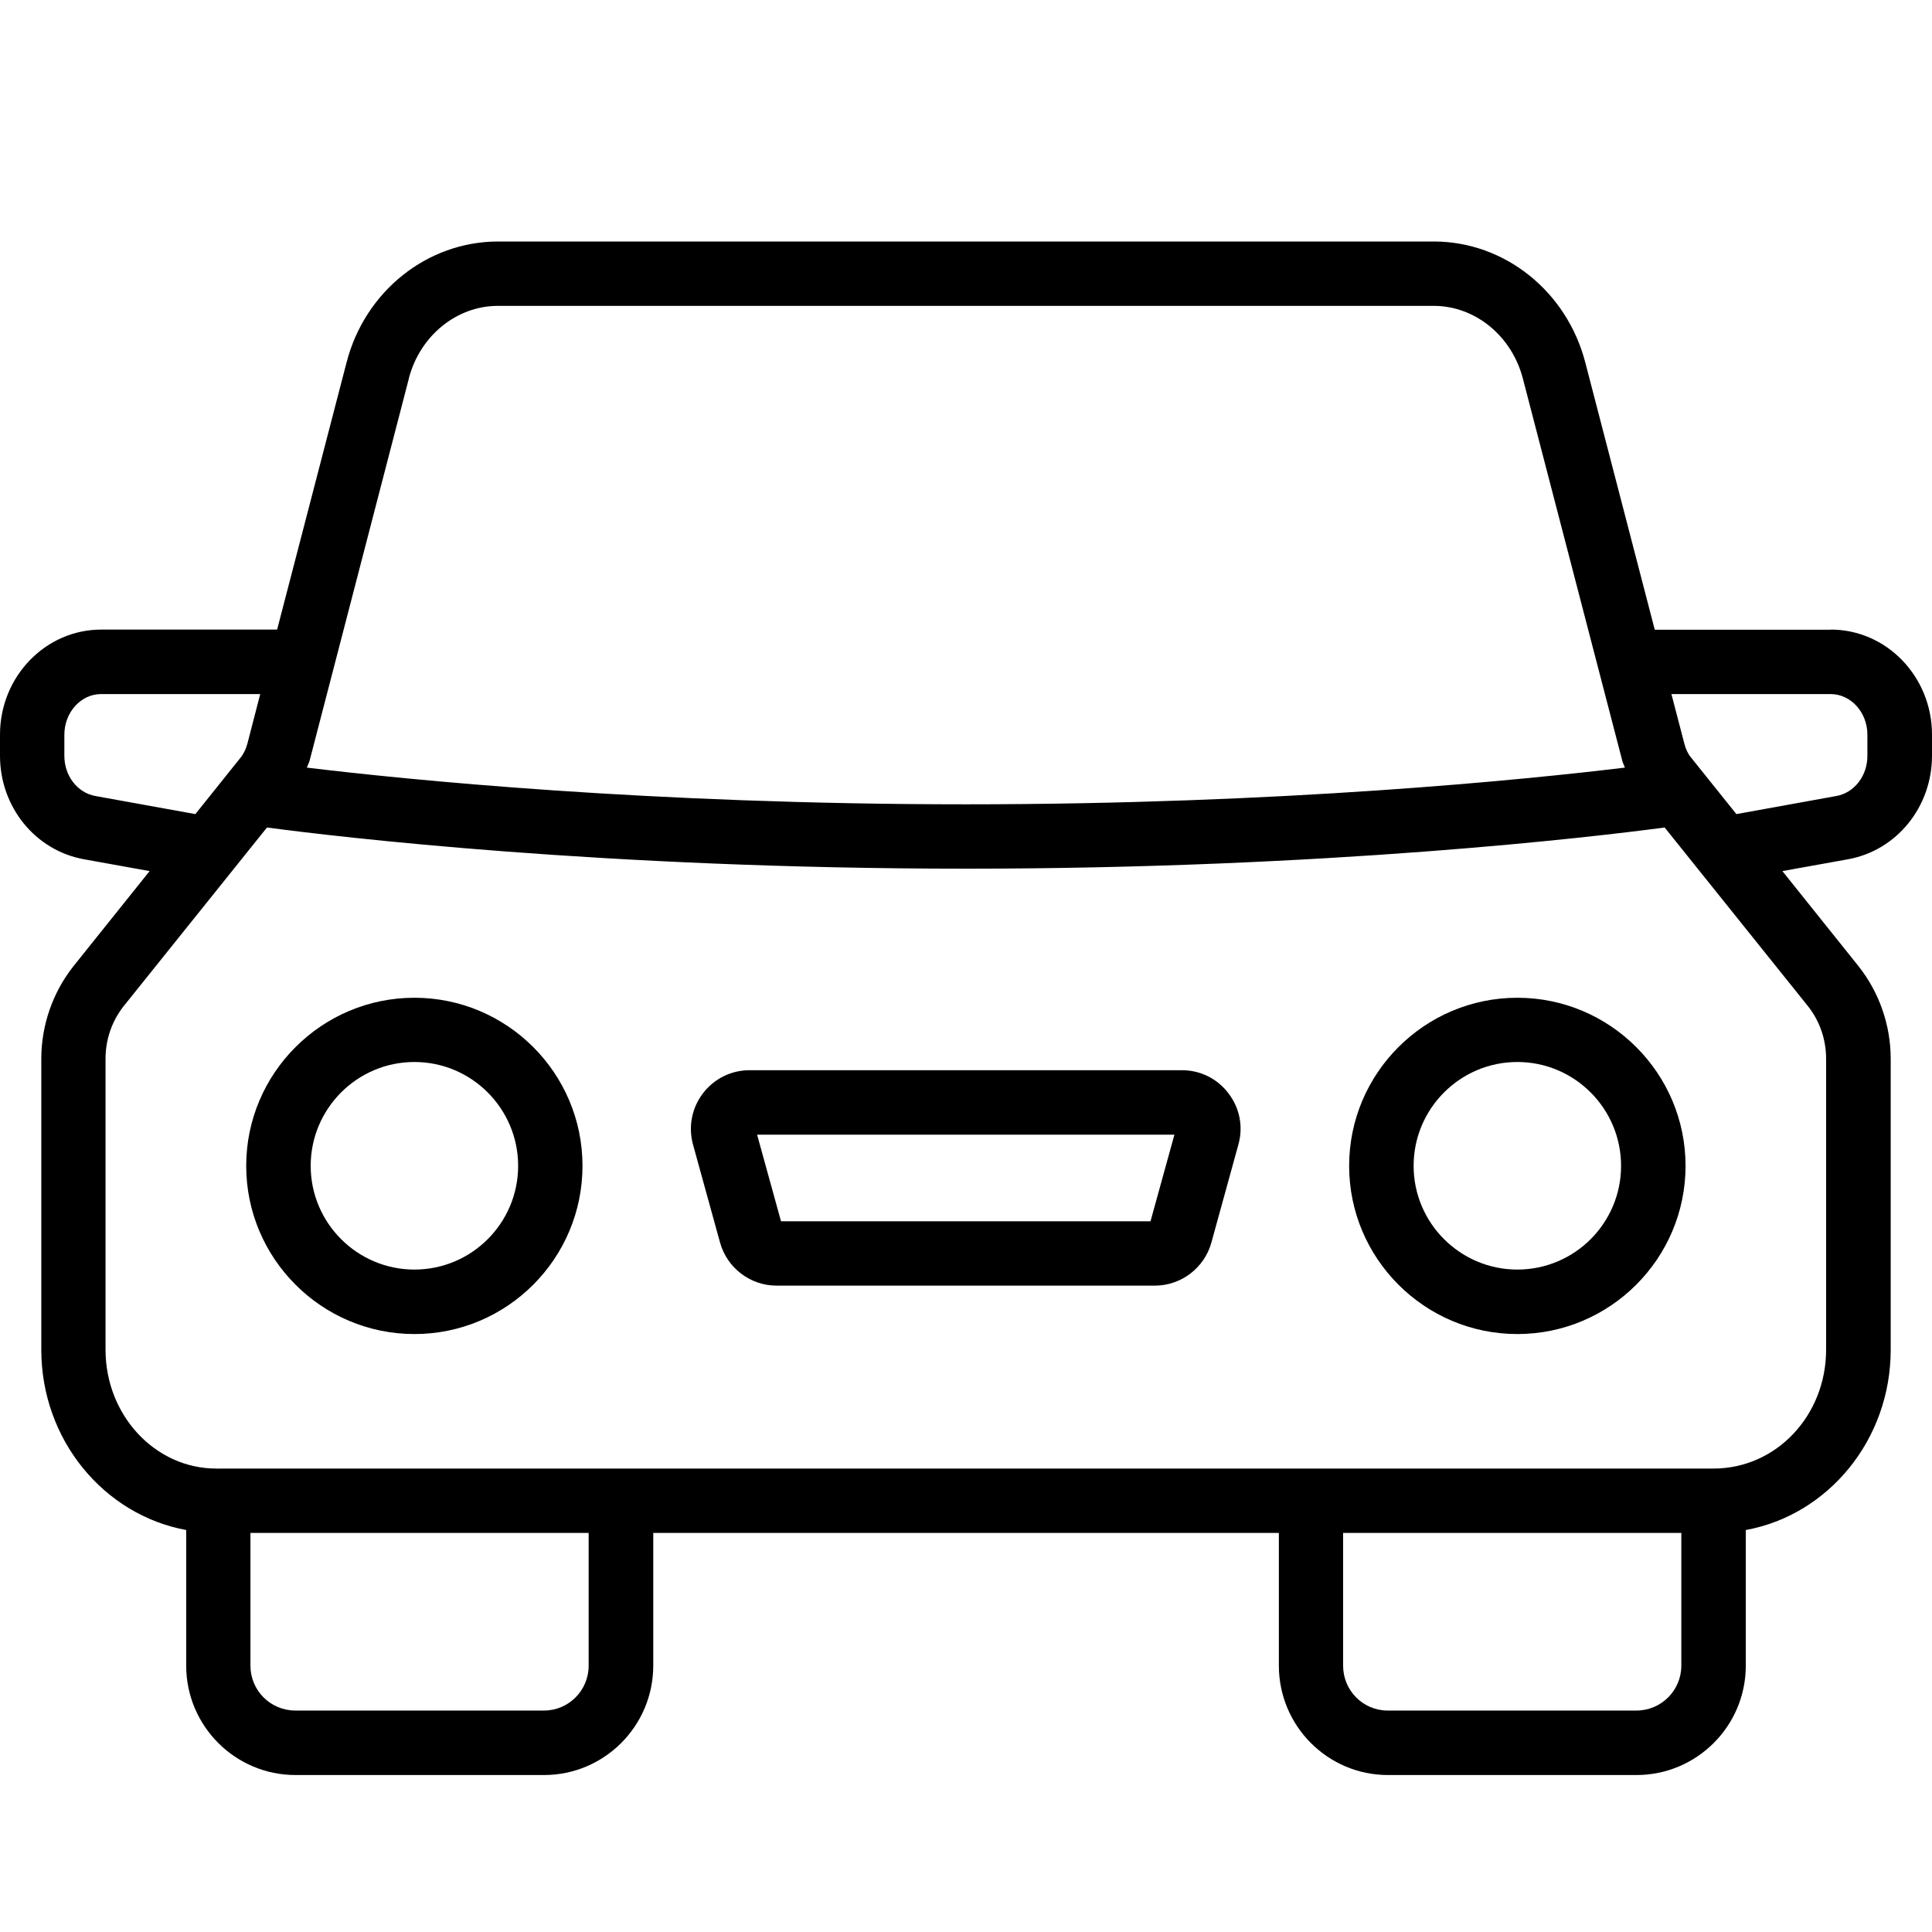
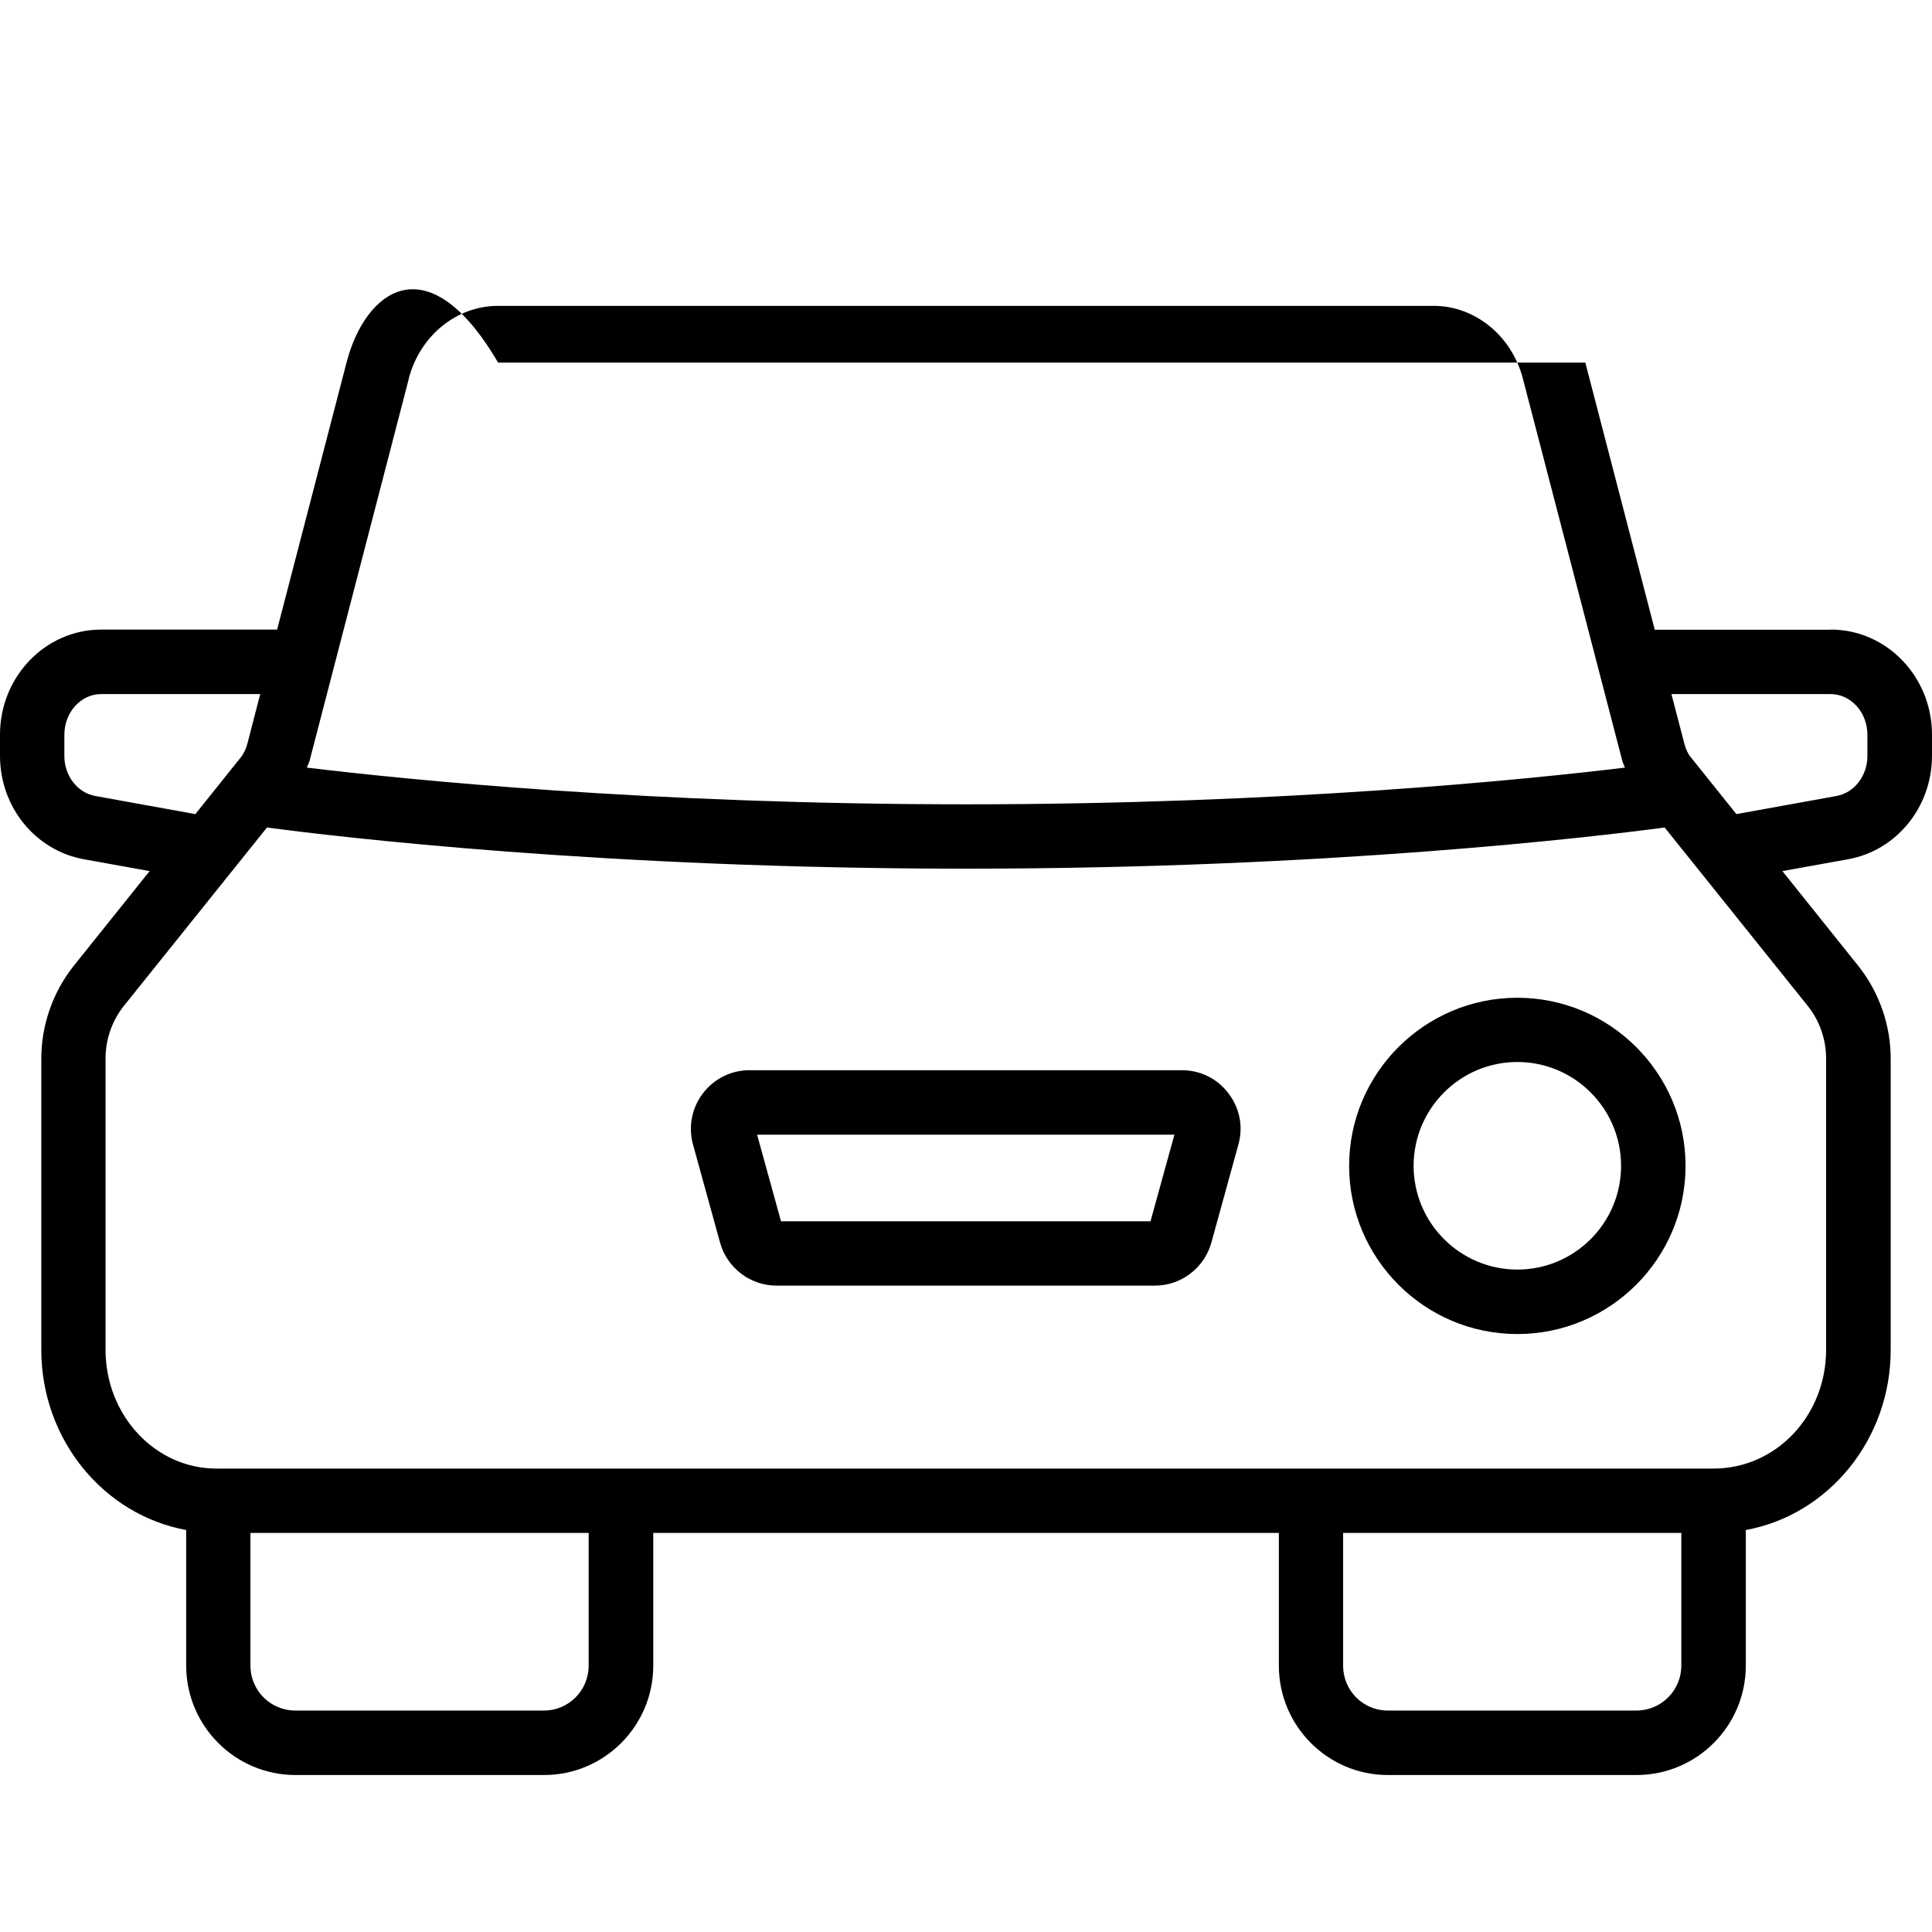
<svg xmlns="http://www.w3.org/2000/svg" fill="none" viewBox="0 0 16 16" height="16" width="16">
  <rect fill="white" height="16" width="16" />
-   <path fill="black" d="M15.16 5.215H13.704L13.129 3.003C12.976 2.412 12.46 2 11.874 2H4.125C3.538 2 3.022 2.412 2.87 3.002L2.295 5.214H0.838C0.376 5.214 0 5.604 0 6.084V6.259C0 6.683 0.292 7.043 0.695 7.116L1.239 7.214L0.608 8.002C0.437 8.218 0.342 8.49 0.342 8.768V11.178C0.342 11.925 0.861 12.546 1.542 12.671V13.794C1.542 14.294 1.948 14.7 2.447 14.7H4.506C5.004 14.7 5.41 14.294 5.41 13.794V12.695H10.591V13.794C10.591 14.294 10.996 14.7 11.494 14.7H13.553C14.052 14.7 14.458 14.294 14.458 13.794V12.671C15.139 12.547 15.658 11.925 15.658 11.178V8.768C15.658 8.49 15.563 8.218 15.391 8.001L14.761 7.214L15.305 7.116C15.708 7.043 16 6.682 16 6.259V6.084C16 5.604 15.624 5.214 15.162 5.214L15.16 5.215ZM3.385 3.136C3.477 2.781 3.781 2.533 4.124 2.533H11.873C12.216 2.533 12.52 2.781 12.612 3.136L13.435 6.3C13.44 6.32 13.45 6.338 13.457 6.357C12.638 6.456 10.625 6.661 7.999 6.661C5.374 6.661 3.36 6.456 2.541 6.357C2.549 6.336 2.559 6.318 2.565 6.296L3.386 3.135L3.385 3.136ZM0.789 6.592C0.641 6.565 0.533 6.425 0.533 6.26V6.085C0.533 5.9 0.669 5.748 0.837 5.748H2.155L2.049 6.158C2.036 6.205 2.017 6.245 1.991 6.276L1.618 6.742L0.789 6.592ZM4.875 13.794C4.875 14 4.709 14.166 4.505 14.166H2.446C2.24 14.166 2.074 14 2.074 13.794V12.695H4.875L4.875 13.794ZM13.924 13.794C13.924 14 13.757 14.166 13.552 14.166H11.492C11.288 14.166 11.123 14 11.123 13.794V12.695H13.924L13.924 13.794ZM15.123 8.767V11.178C15.123 11.721 14.712 12.162 14.19 12.162H1.807C1.804 12.162 1.802 12.163 1.799 12.163C1.796 12.163 1.794 12.162 1.791 12.162C1.285 12.162 0.874 11.721 0.874 11.178V8.767C0.874 8.609 0.927 8.456 1.023 8.334L2.211 6.853C2.789 6.93 5.002 7.194 7.999 7.194C10.996 7.194 13.208 6.93 13.786 6.853L14.973 8.333C15.07 8.455 15.123 8.609 15.123 8.767L15.123 8.767ZM15.465 6.26C15.465 6.425 15.357 6.565 15.209 6.592L14.38 6.742L14.004 6.273C13.98 6.245 13.961 6.205 13.95 6.162L13.842 5.748H15.16C15.328 5.748 15.465 5.899 15.465 6.085L15.465 6.26Z" />
+   <path fill="black" d="M15.16 5.215H13.704L13.129 3.003H4.125C3.538 2 3.022 2.412 2.87 3.002L2.295 5.214H0.838C0.376 5.214 0 5.604 0 6.084V6.259C0 6.683 0.292 7.043 0.695 7.116L1.239 7.214L0.608 8.002C0.437 8.218 0.342 8.49 0.342 8.768V11.178C0.342 11.925 0.861 12.546 1.542 12.671V13.794C1.542 14.294 1.948 14.7 2.447 14.7H4.506C5.004 14.7 5.41 14.294 5.41 13.794V12.695H10.591V13.794C10.591 14.294 10.996 14.7 11.494 14.7H13.553C14.052 14.7 14.458 14.294 14.458 13.794V12.671C15.139 12.547 15.658 11.925 15.658 11.178V8.768C15.658 8.49 15.563 8.218 15.391 8.001L14.761 7.214L15.305 7.116C15.708 7.043 16 6.682 16 6.259V6.084C16 5.604 15.624 5.214 15.162 5.214L15.16 5.215ZM3.385 3.136C3.477 2.781 3.781 2.533 4.124 2.533H11.873C12.216 2.533 12.52 2.781 12.612 3.136L13.435 6.3C13.44 6.32 13.45 6.338 13.457 6.357C12.638 6.456 10.625 6.661 7.999 6.661C5.374 6.661 3.36 6.456 2.541 6.357C2.549 6.336 2.559 6.318 2.565 6.296L3.386 3.135L3.385 3.136ZM0.789 6.592C0.641 6.565 0.533 6.425 0.533 6.26V6.085C0.533 5.9 0.669 5.748 0.837 5.748H2.155L2.049 6.158C2.036 6.205 2.017 6.245 1.991 6.276L1.618 6.742L0.789 6.592ZM4.875 13.794C4.875 14 4.709 14.166 4.505 14.166H2.446C2.24 14.166 2.074 14 2.074 13.794V12.695H4.875L4.875 13.794ZM13.924 13.794C13.924 14 13.757 14.166 13.552 14.166H11.492C11.288 14.166 11.123 14 11.123 13.794V12.695H13.924L13.924 13.794ZM15.123 8.767V11.178C15.123 11.721 14.712 12.162 14.19 12.162H1.807C1.804 12.162 1.802 12.163 1.799 12.163C1.796 12.163 1.794 12.162 1.791 12.162C1.285 12.162 0.874 11.721 0.874 11.178V8.767C0.874 8.609 0.927 8.456 1.023 8.334L2.211 6.853C2.789 6.93 5.002 7.194 7.999 7.194C10.996 7.194 13.208 6.93 13.786 6.853L14.973 8.333C15.07 8.455 15.123 8.609 15.123 8.767L15.123 8.767ZM15.465 6.26C15.465 6.425 15.357 6.565 15.209 6.592L14.38 6.742L14.004 6.273C13.98 6.245 13.961 6.205 13.95 6.162L13.842 5.748H15.16C15.328 5.748 15.465 5.899 15.465 6.085L15.465 6.26Z" />
  <path fill="black" d="M12.566 8.263C11.798 8.263 11.173 8.888 11.173 9.655C11.173 10.423 11.798 11.048 12.566 11.048C13.334 11.048 13.959 10.423 13.959 9.655C13.959 8.888 13.334 8.263 12.566 8.263ZM12.566 10.514C12.093 10.514 11.707 10.129 11.707 9.655C11.707 9.181 12.092 8.795 12.566 8.795C13.04 8.795 13.425 9.181 13.425 9.655C13.425 10.129 13.04 10.514 12.566 10.514Z" />
-   <path fill="black" d="M3.432 8.263C2.664 8.263 2.039 8.888 2.039 9.655C2.039 10.423 2.664 11.048 3.432 11.048C4.2 11.048 4.824 10.423 4.824 9.655C4.824 8.888 4.2 8.263 3.432 8.263ZM3.432 10.514C2.959 10.514 2.573 10.129 2.573 9.655C2.573 9.181 2.958 8.795 3.432 8.795C3.906 8.795 4.291 9.181 4.291 9.655C4.291 10.129 3.906 10.514 3.432 10.514Z" />
  <path fill="black" d="M9.789 8.863H6.208C6.055 8.863 5.914 8.933 5.821 9.055C5.729 9.176 5.699 9.331 5.739 9.478L5.963 10.29C6.021 10.5 6.213 10.647 6.431 10.647H9.564C9.782 10.647 9.974 10.5 10.032 10.291L10.256 9.478C10.297 9.331 10.267 9.177 10.174 9.055C10.082 8.933 9.941 8.863 9.788 8.863H9.789ZM9.528 10.114H6.468L6.27 9.397H9.726L9.528 10.114H9.528Z" />
</svg>